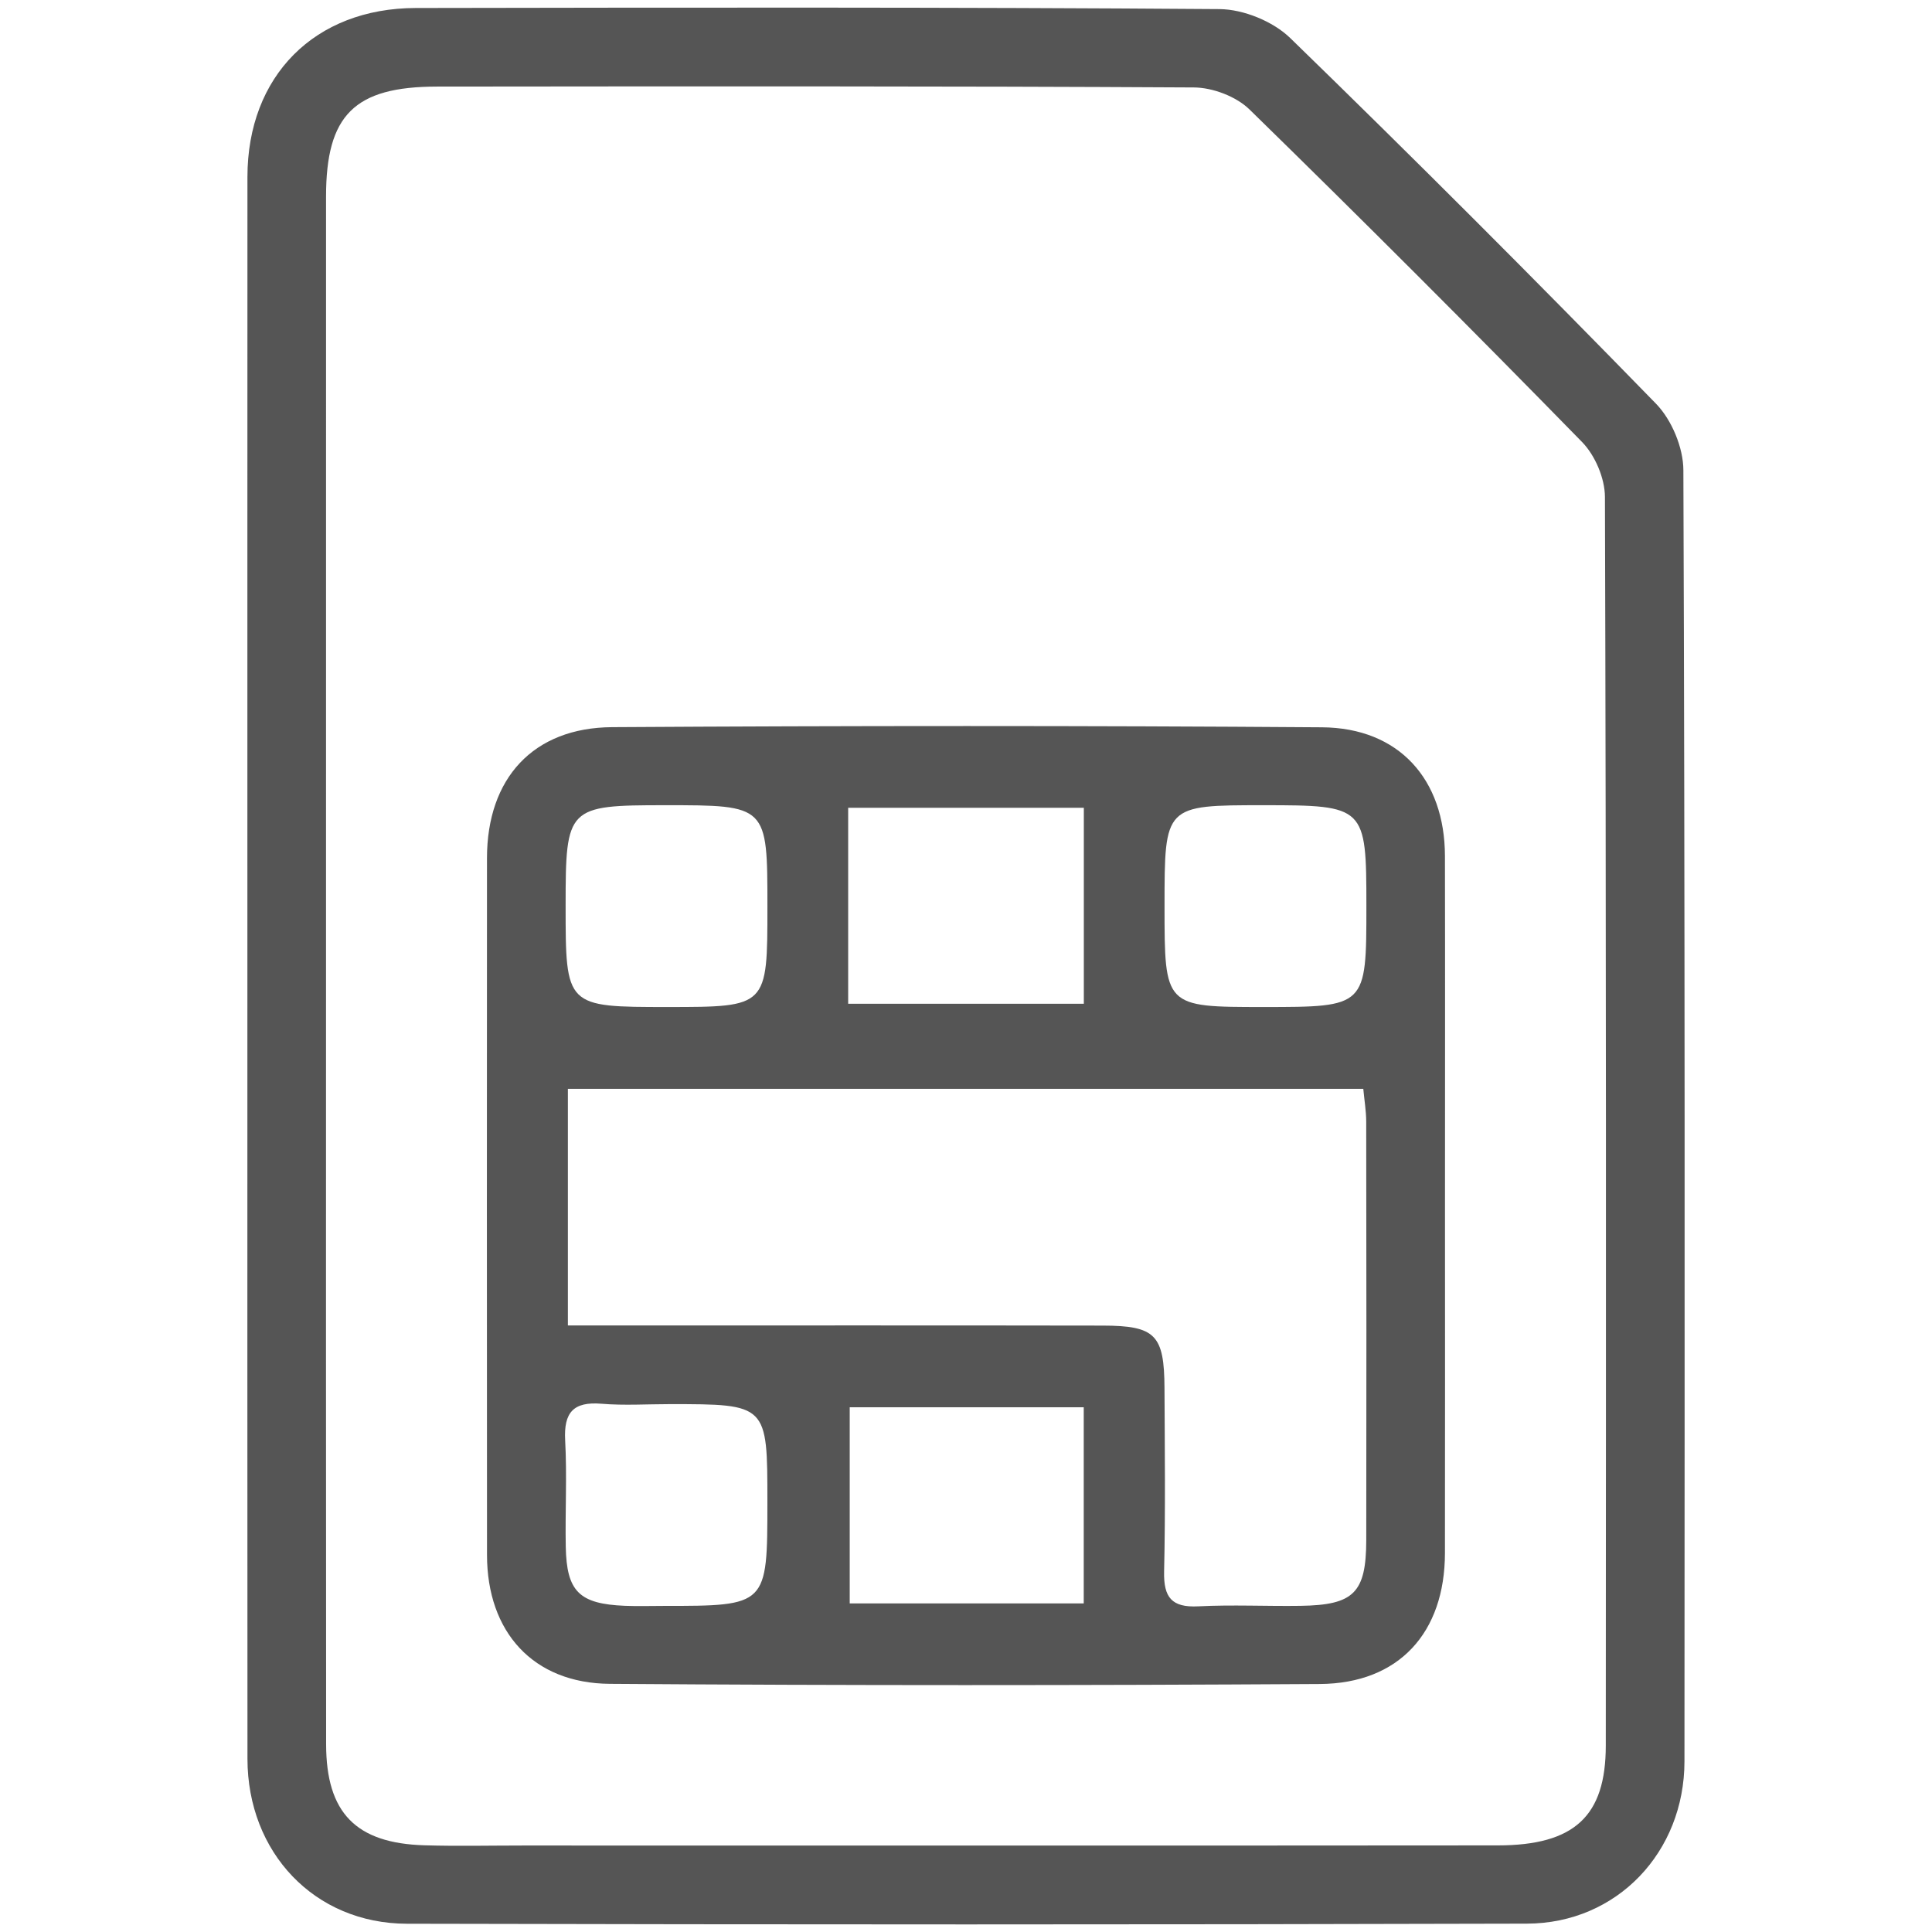
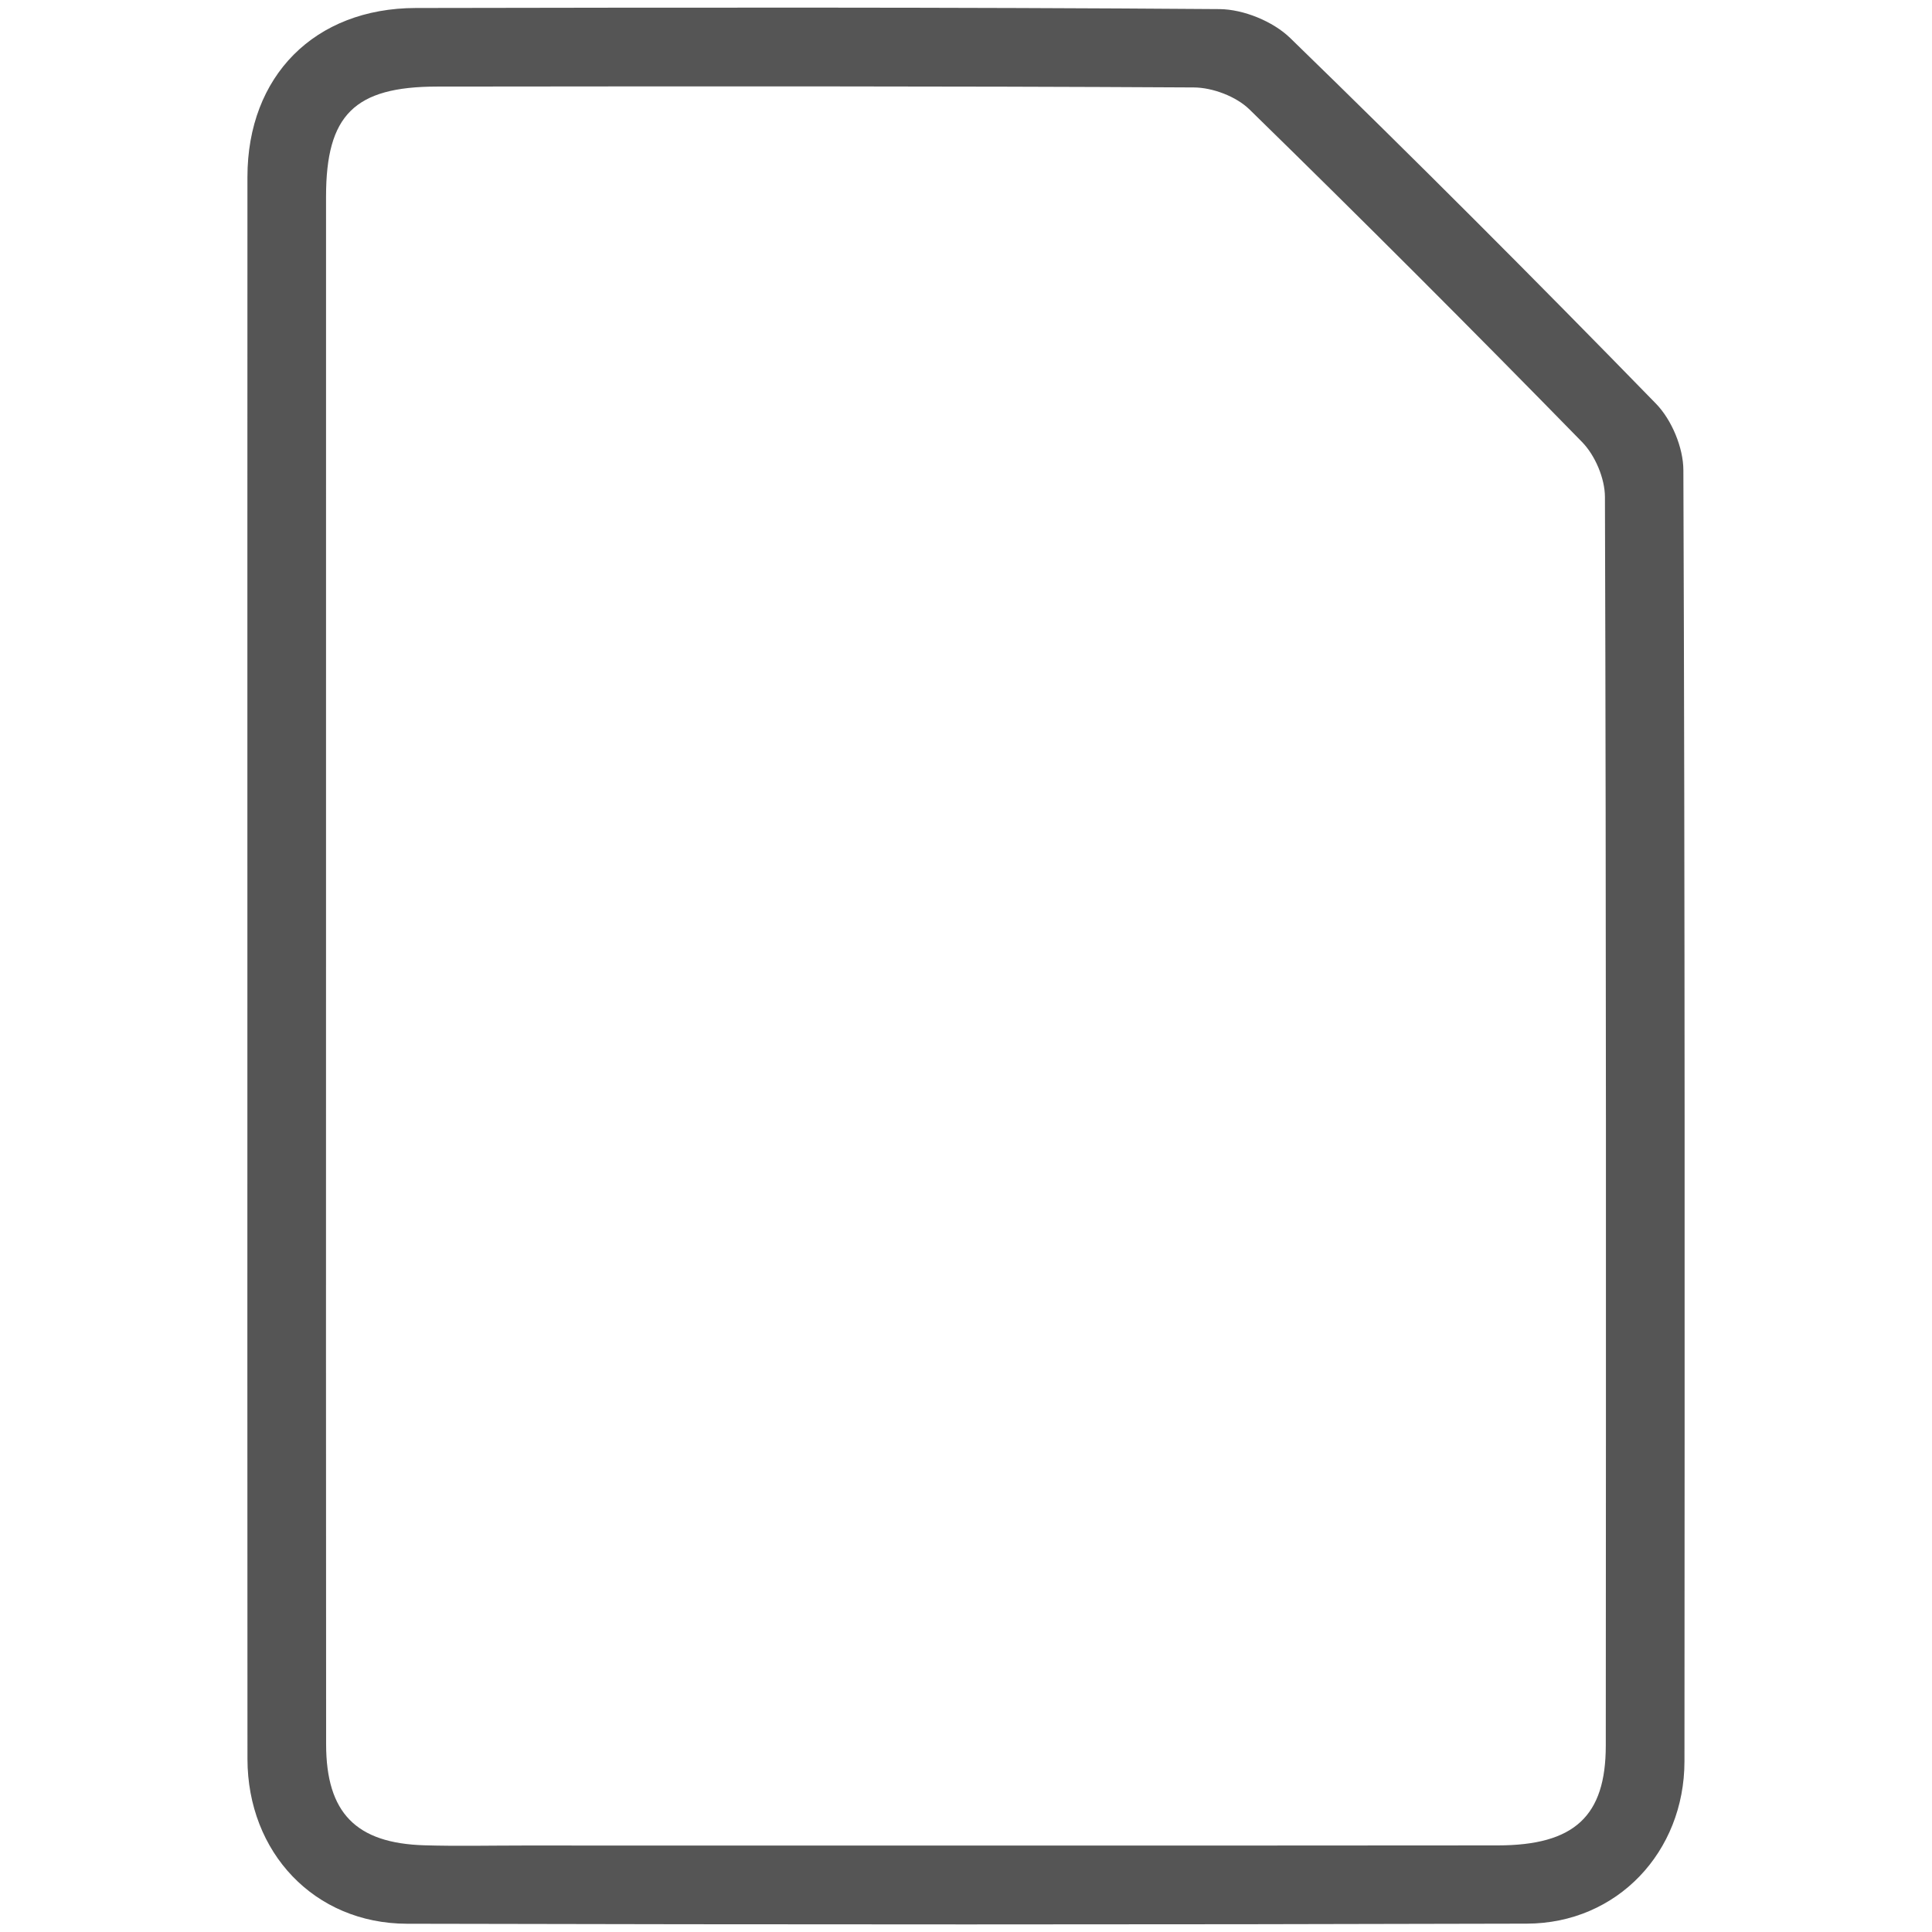
<svg xmlns="http://www.w3.org/2000/svg" version="1.1" id="Layer_1" x="0px" y="0px" width="80px" height="80px" viewBox="0 0 80 80" enable-background="new 0 0 80 80" xml:space="preserve">
  <g>
    <path fill-rule="evenodd" clip-rule="evenodd" fill="#555555" d="M10.244,39.901c0-10.857-0.002-21.716,0.002-32.573   c0.001-4.176,2.777-6.989,6.973-6.997C28.312,0.312,39.406,0.294,50.5,0.377c0.99,0.008,2.215,0.508,2.924,1.197   c5.121,4.975,10.166,10.028,15.148,15.143c0.65,0.668,1.131,1.821,1.133,2.752c0.066,17.821,0.055,35.643,0.045,53.464   c-0.002,3.752-2.787,6.71-6.523,6.721c-15.459,0.043-30.92,0.04-46.381,0.004c-3.829-0.01-6.596-2.953-6.599-6.828   C10.24,61.853,10.244,50.877,10.244,39.901z M13.5,40.005c0,10.742-0.005,21.484,0.004,32.226c0.003,2.835,1.235,4.096,4.073,4.179   c1.355,0.04,2.715,0.009,4.071,0.009c13.457,0,26.914,0.007,40.371-0.005c3.172-0.003,4.473-1.209,4.473-4.135   c0.01-17.234,0.018-34.468-0.035-51.701c-0.002-0.771-0.408-1.726-0.951-2.279c-4.537-4.642-9.127-9.234-13.771-13.77   c-0.551-0.536-1.52-0.903-2.299-0.908C38.99,3.562,28.542,3.575,18.097,3.585c-3.422,0.003-4.595,1.178-4.596,4.55   C13.499,18.758,13.5,29.382,13.5,40.005z" />
-     <path fill-rule="evenodd" clip-rule="evenodd" fill="#555555" d="M59.834,49.967c0,4.78,0.006,9.562-0.002,14.343   c-0.004,3.298-1.906,5.401-5.184,5.421c-9.797,0.059-19.596,0.064-29.393-0.007c-3.184-0.022-5.086-2.15-5.089-5.331   c-0.007-9.621-0.006-19.242-0.001-28.863c0.002-3.297,1.907-5.4,5.184-5.42c9.798-0.06,19.596-0.065,29.393,0.006   c3.184,0.023,5.084,2.15,5.09,5.332C59.842,40.286,59.834,45.127,59.834,49.967z M23.515,54.885c0.723,0,1.353,0,1.982,0   c6.721,0,13.441-0.007,20.163,0.005c2.184,0.003,2.549,0.384,2.559,2.586c0.012,2.535,0.041,5.07-0.016,7.604   c-0.023,1.063,0.314,1.491,1.412,1.435c1.41-0.073,2.828,0,4.242-0.021c2.201-0.033,2.711-0.535,2.717-2.72   c0.01-5.776,0.006-11.554-0.002-17.331c-0.002-0.453-0.08-0.906-0.121-1.357c-11.039,0-21.965,0-32.936,0   C23.515,48.372,23.515,51.529,23.515,54.885z M35.121,41.564c3.349,0,6.545,0,9.758,0c0-2.76,0-5.385,0-8.116   c-3.279,0-6.475,0-9.758,0C35.121,36.176,35.121,38.802,35.121,41.564z M44.875,58.272c-3.342,0-6.538,0-9.69,0   c0,2.799,0,5.463,0,8.122c3.302,0,6.452,0,9.69,0C44.875,63.667,44.875,61.042,44.875,58.272z M31.777,37.544   c0-4.203,0-4.203-4.246-4.202c-4.035,0-4.11,0.075-4.11,4.145c0,4.211,0,4.211,4.237,4.211   C31.777,41.697,31.777,41.697,31.777,37.544z M48.221,37.519c0,4.179,0,4.179,4.094,4.179c4.264,0,4.264,0,4.264-4.187   c0-4.123-0.047-4.169-4.262-4.169C48.221,33.342,48.221,33.342,48.221,37.519z M27.727,58.142c-0.94,0-1.887,0.062-2.821-0.016   c-1.166-0.096-1.566,0.362-1.504,1.514c0.08,1.465-0.003,2.939,0.025,4.408c0.035,1.856,0.56,2.367,2.447,2.445   c0.527,0.021,1.059,0.004,1.588,0.004c4.314,0.001,4.314,0.001,4.314-4.309C31.777,58.142,31.777,58.142,27.727,58.142z" />
  </g>
</svg>